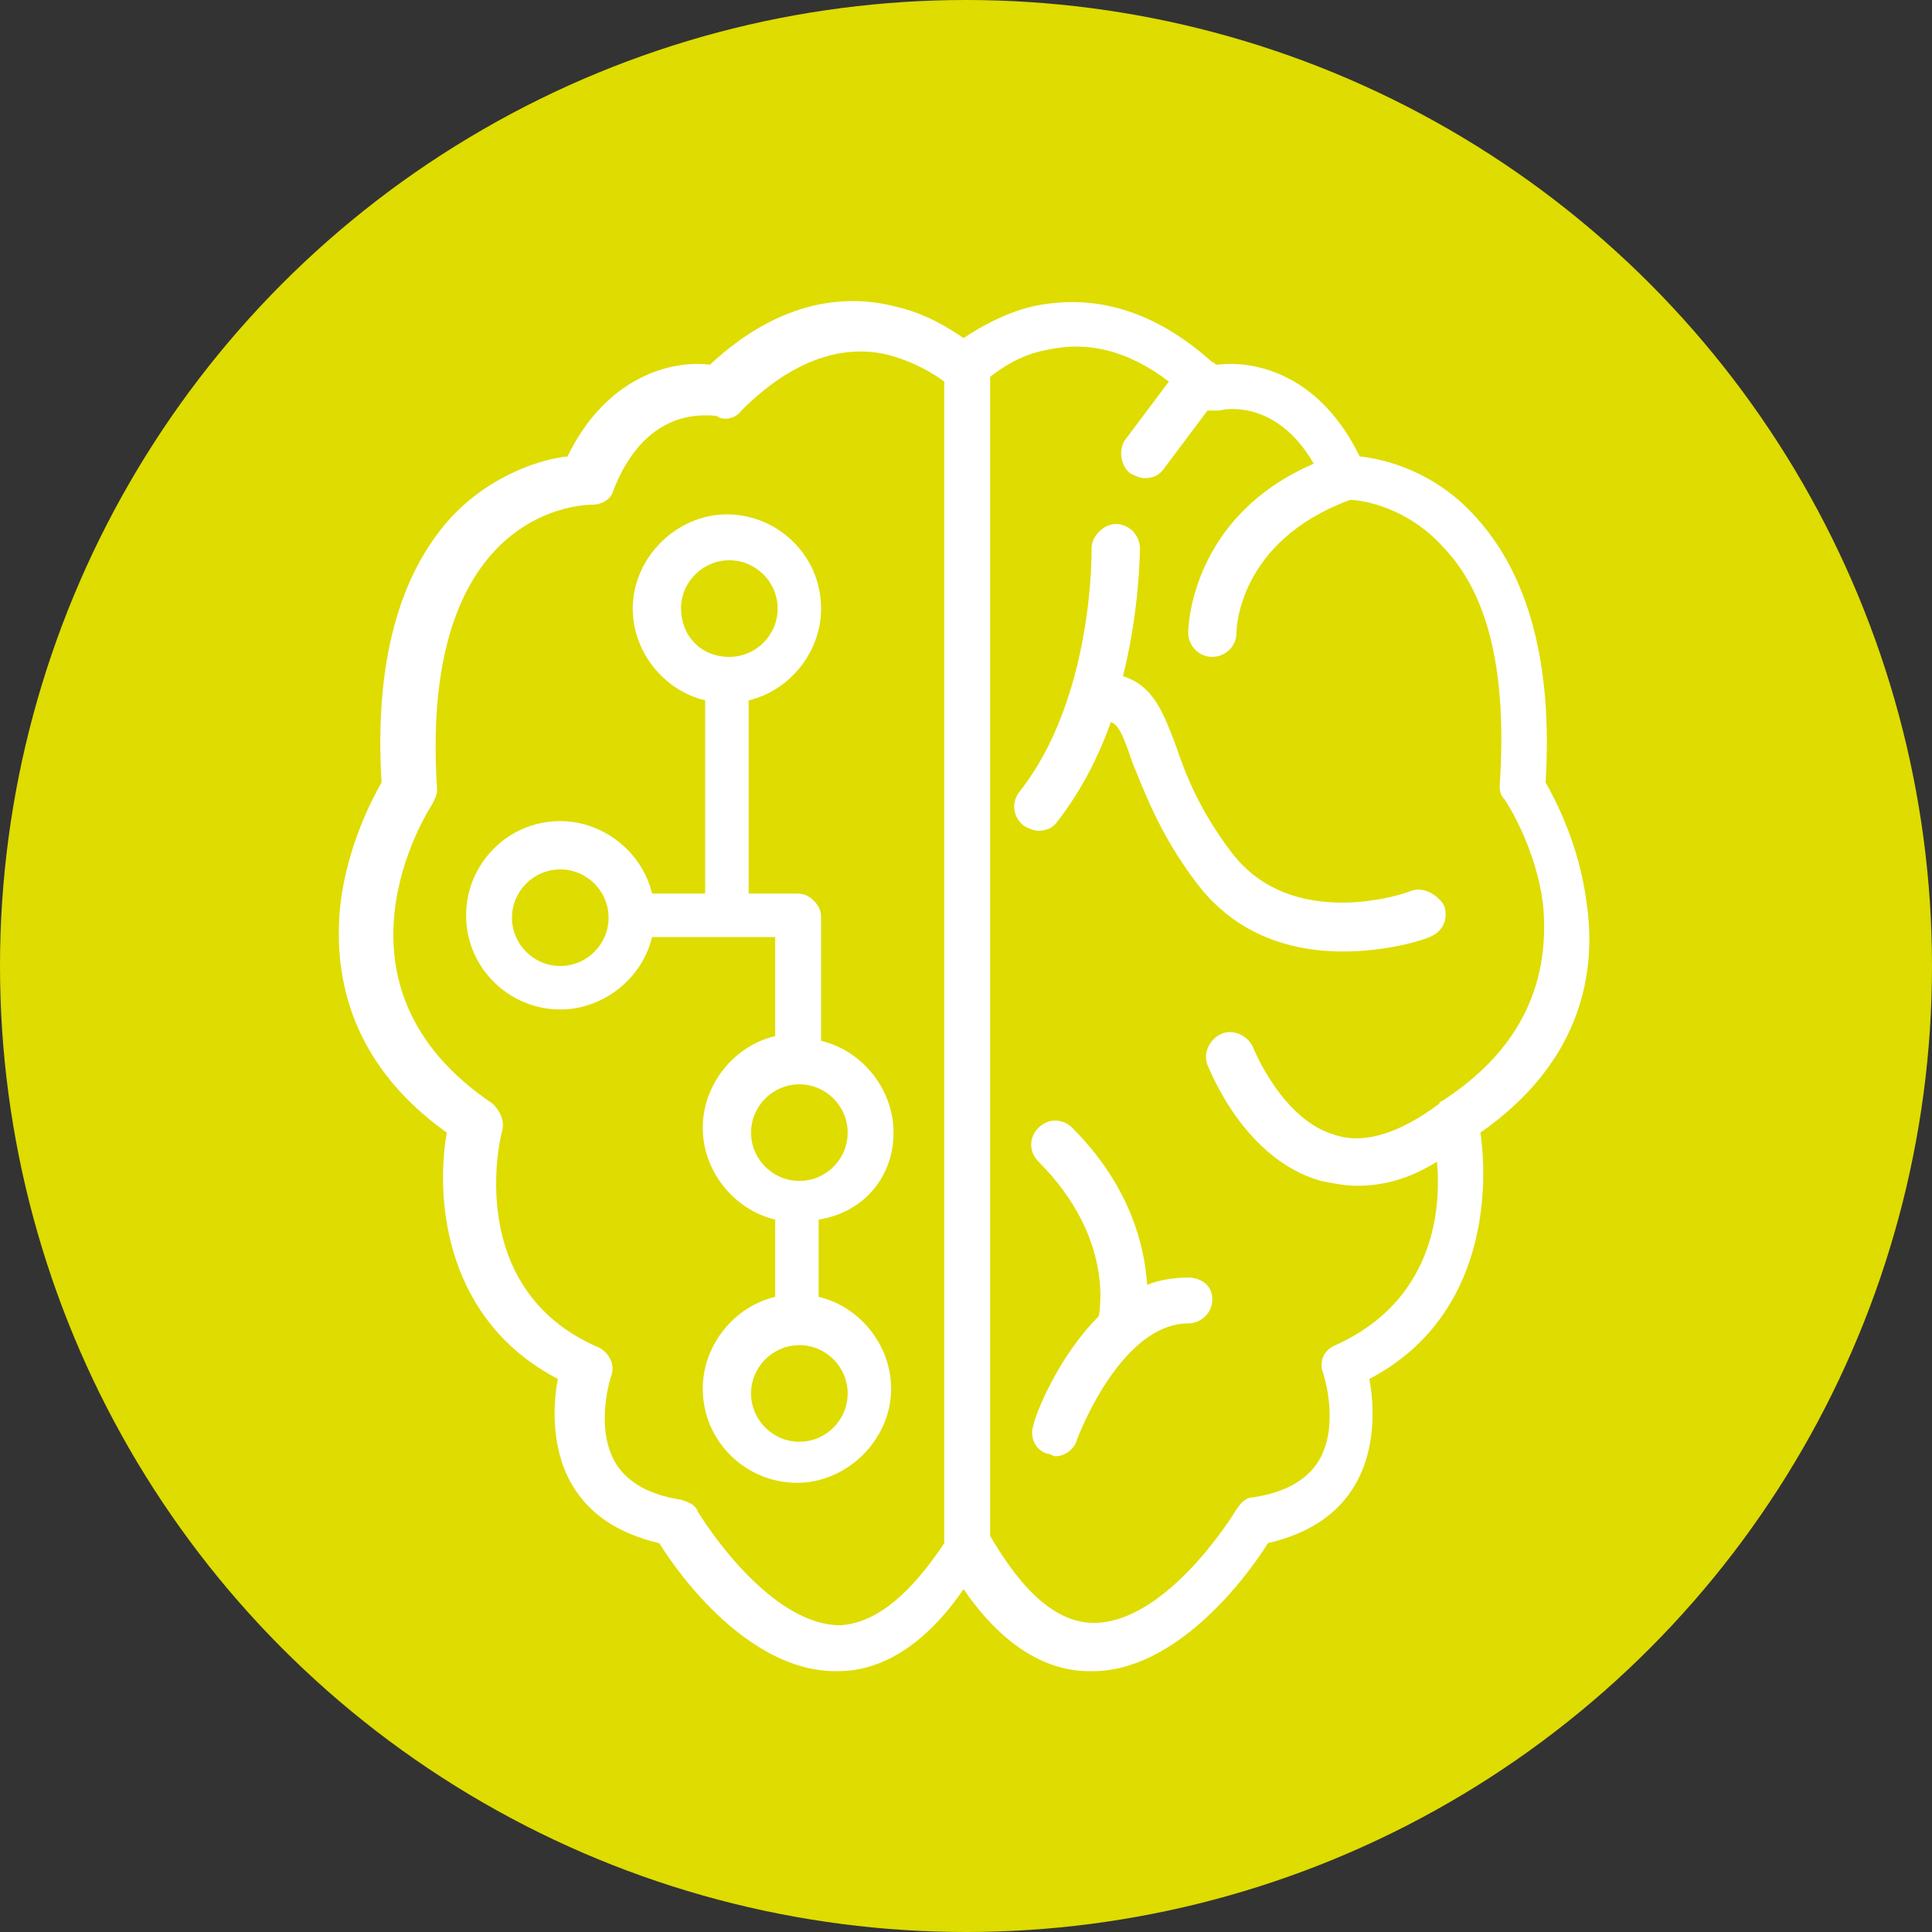
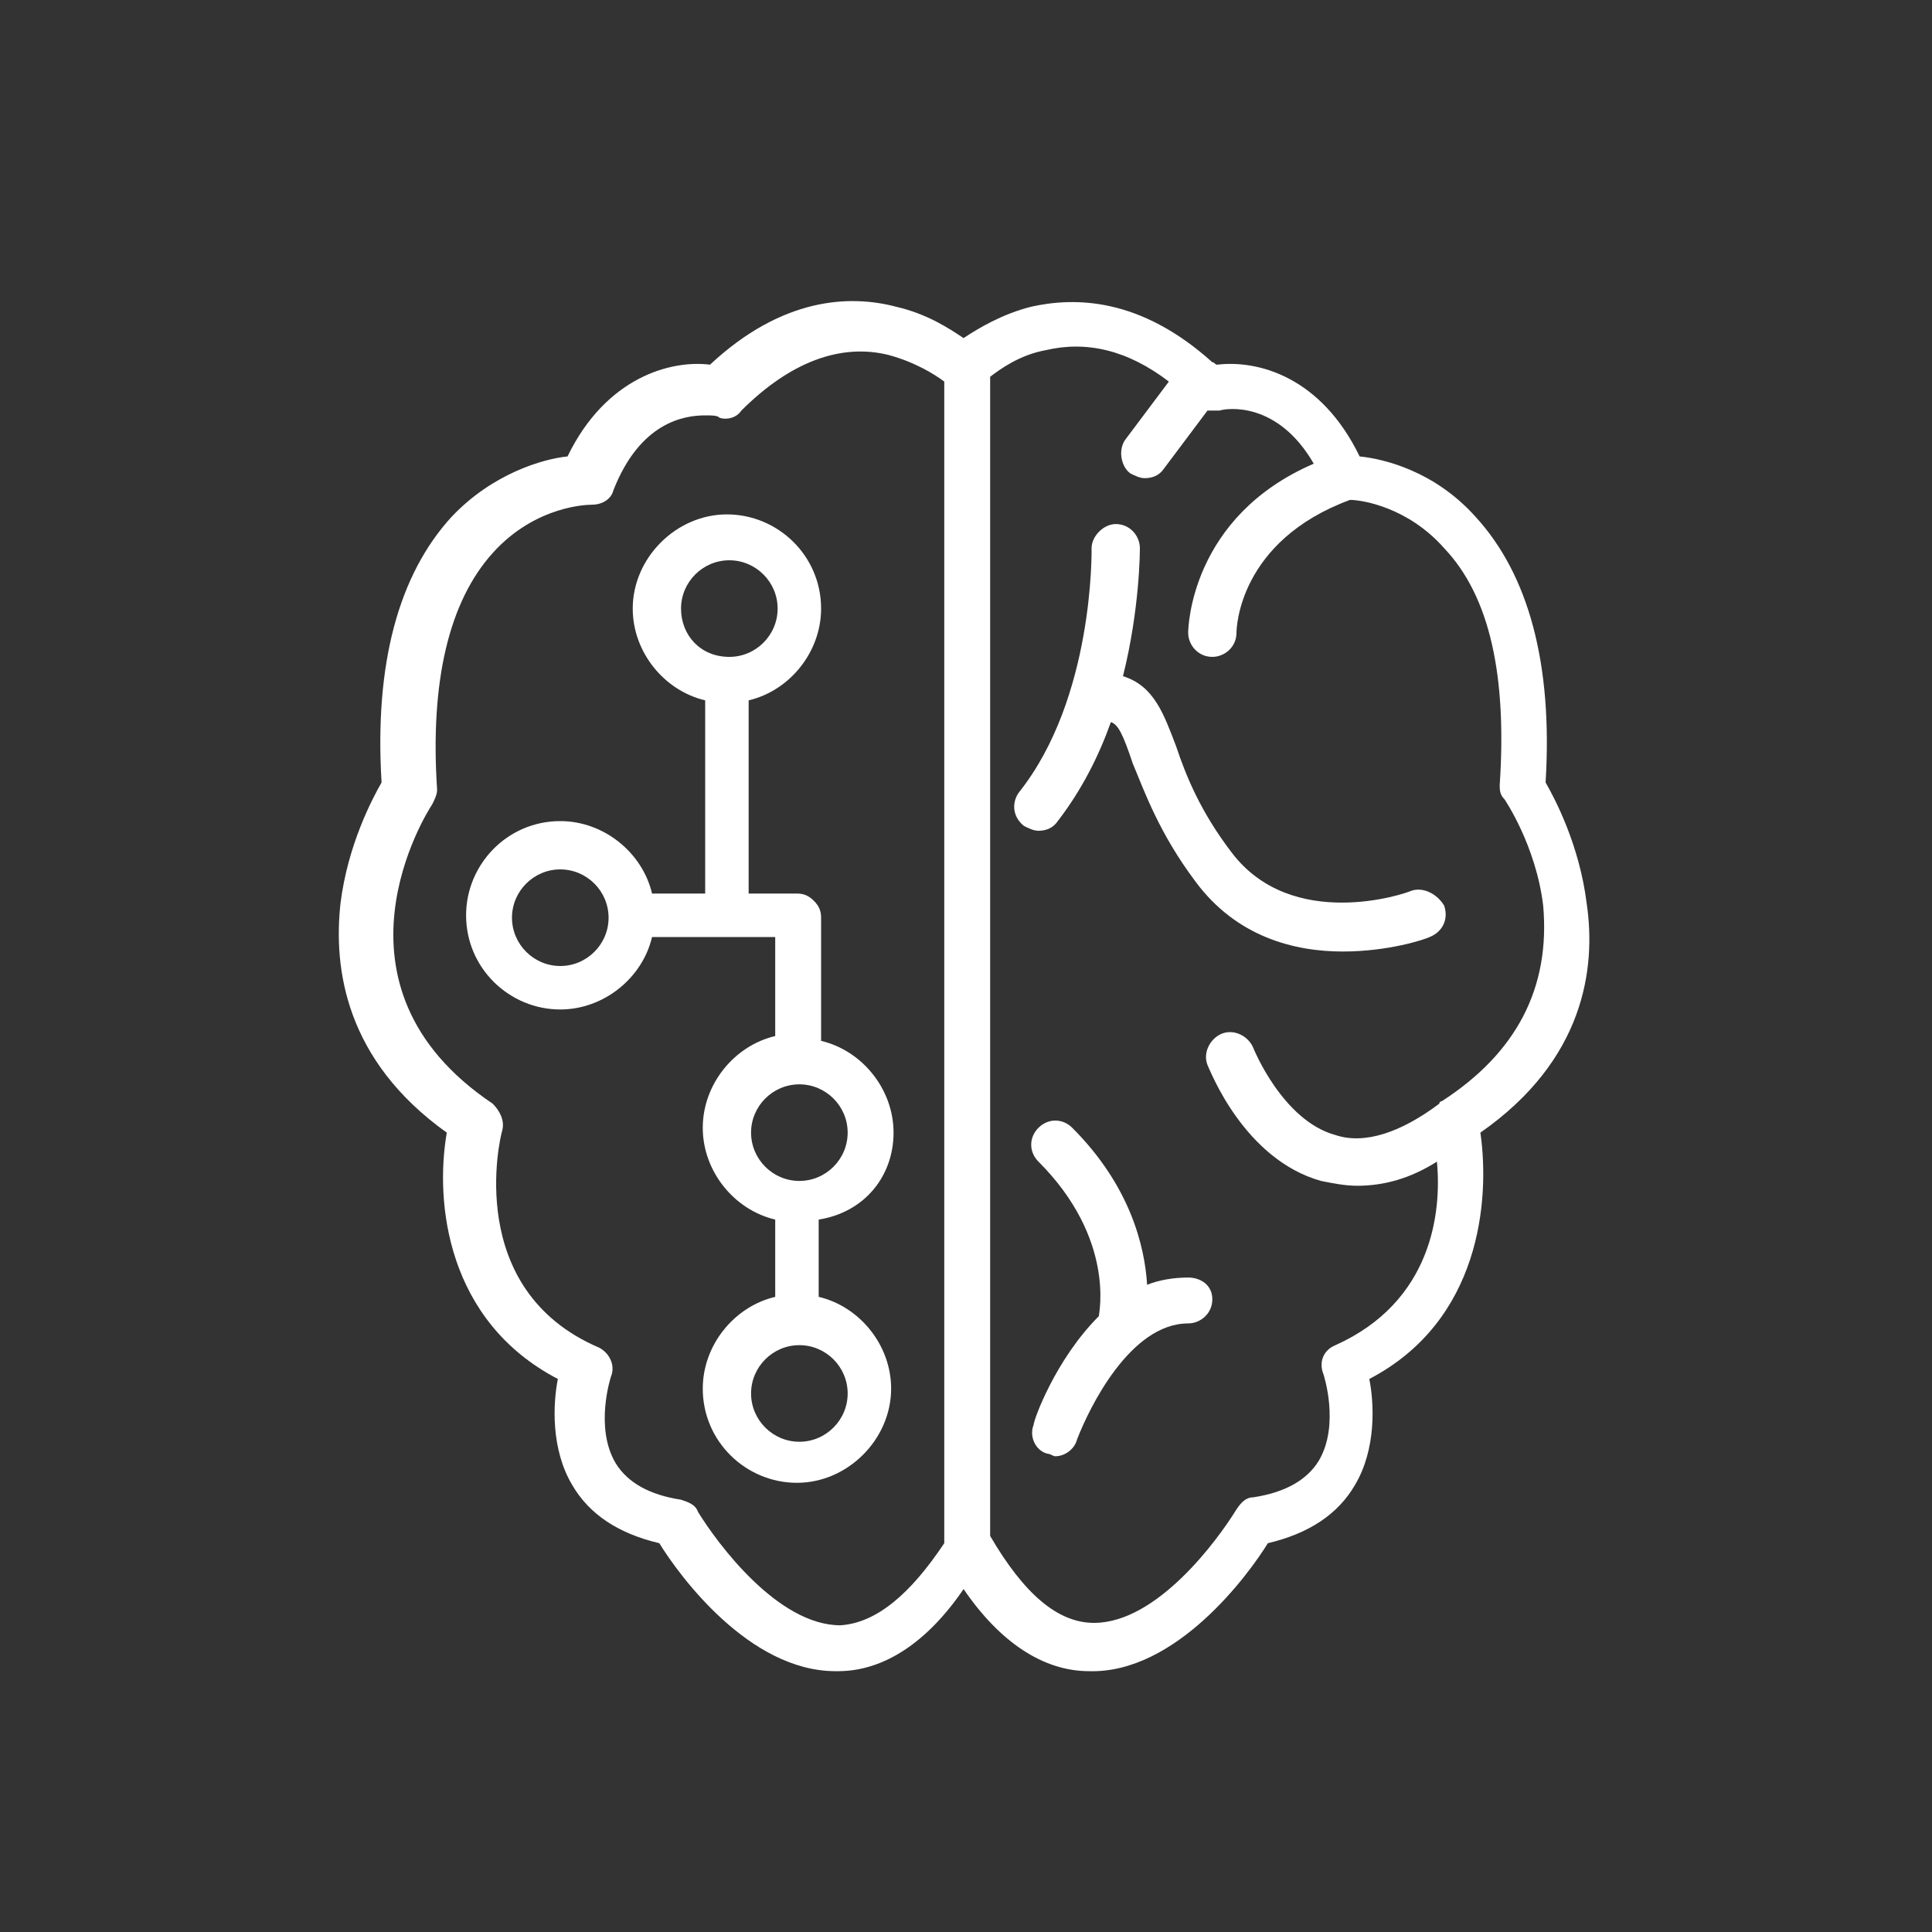
<svg xmlns="http://www.w3.org/2000/svg" version="1.1" id="Capa_1" x="0px" y="0px" viewBox="0 0 80 80" style="enable-background:new 0 0 80 80;" xml:space="preserve">
  <rect x="0" y="0" width="80" height="80" fill="#333333" stroke="none" />
  <style type="text/css">
	.st0{fill:#DEDC00;}
	.st1{fill:#FFFFFF;}
</style>
  <g>
-     <circle class="st0" cx="40" cy="40" r="40" />
    <g>
      <path class="st1" d="M65.7,37.4c-0.3-2.4-1.3-4.3-1.7-5c0.3-4.9-0.7-8.6-2.9-11c-1.7-1.9-3.8-2.4-4.8-2.5c-1.6-3.3-4.2-4-5.9-3.8    c-0.1,0-0.1-0.1-0.2-0.1c0,0,0,0,0,0c0,0,0,0,0,0c-3-2.7-5.7-2.7-7.5-2.3c-1.2,0.3-2.2,0.9-2.8,1.3c-0.6-0.4-1.5-1-2.8-1.3    c-1.9-0.5-4.7-0.4-7.7,2.4c-1.6-0.2-4.3,0.5-5.9,3.8c-1,0.1-3.1,0.7-4.8,2.5c-2.2,2.4-3.2,6.1-2.9,11c-0.4,0.7-1.4,2.6-1.7,5    c-0.3,2.7,0.2,6.5,4.4,9.5c-0.5,2.9,0,7.8,4.6,10.2c-0.2,1-0.3,2.9,0.6,4.4c0.7,1.2,1.9,2,3.6,2.4c0.8,1.3,3.7,5.3,7.3,5.3    c0,0,0,0,0.1,0c1.9,0,3.7-1.2,5.2-3.4c1.5,2.2,3.3,3.4,5.2,3.4c3.6,0.1,6.6-4,7.4-5.3c1.7-0.4,2.9-1.2,3.6-2.4    c0.9-1.5,0.8-3.4,0.6-4.4c4.6-2.4,5-7.4,4.6-10.2C65.6,43.9,66.1,40.1,65.7,37.4z M34.8,67.3c-2.6,0-5.1-3.4-5.9-4.7    c-0.1-0.3-0.4-0.4-0.7-0.5c-1.3-0.2-2.2-0.7-2.7-1.5c-0.9-1.5-0.2-3.6-0.2-3.6c0.2-0.5-0.1-1-0.5-1.2c-5.6-2.4-4.1-8.7-4-9    c0.1-0.4-0.1-0.8-0.4-1.1c-7.3-4.9-2.7-12.1-2.5-12.4c0.1-0.2,0.2-0.4,0.2-0.6c-0.3-4.5,0.5-7.8,2.3-9.8c1.8-2,4-2,4.1-2    c0.4,0,0.8-0.2,0.9-0.6c1.1-2.8,2.9-3.1,3.8-3.1c0.3,0,0.5,0,0.6,0.1c0.3,0.1,0.7,0,0.9-0.3c2-2,4.1-2.8,6.1-2.3    c1.1,0.3,1.9,0.8,2.3,1.1v48.1C37.7,66,36.3,67.2,34.8,67.3z M59.7,45.6c0,0-0.1,0-0.1,0.1c-1.6,1.2-3.1,1.7-4.3,1.3    c-2.2-0.6-3.4-3.6-3.4-3.6c-0.2-0.5-0.8-0.8-1.3-0.6c-0.5,0.2-0.8,0.8-0.6,1.3c0.1,0.2,1.5,3.9,4.7,4.8c0.5,0.1,1,0.2,1.5,0.2    c1.1,0,2.2-0.3,3.3-1c0.2,2.1-0.2,5.8-4.2,7.6c-0.5,0.2-0.7,0.7-0.5,1.2c0,0,0.7,2.1-0.2,3.6c-0.5,0.8-1.4,1.3-2.7,1.5    c-0.3,0-0.5,0.2-0.7,0.5c-0.8,1.3-3.3,4.7-5.9,4.7c0,0,0,0,0,0c-1.5,0-2.9-1.2-4.3-3.6v-48c0.4-0.3,1.2-0.9,2.3-1.1    c1.7-0.4,3.4,0,5.1,1.3l-1.8,2.4c-0.3,0.4-0.2,1.1,0.2,1.4c0.2,0.1,0.4,0.2,0.6,0.2c0.3,0,0.6-0.1,0.8-0.4l1.8-2.4    c0.1,0,0.3,0,0.5,0c0.3-0.1,2.4-0.4,3.9,2.2c-5.1,2.2-5.2,6.8-5.2,7c0,0.5,0.4,1,1,1c0,0,0,0,0,0c0.5,0,1-0.4,1-1    c0-0.2,0.1-3.8,4.7-5.5c0.5,0,2.4,0.3,3.9,2c1.9,2,2.6,5.3,2.3,9.8c0,0.2,0,0.4,0.2,0.6c0,0,1.3,1.9,1.6,4.4    C64.2,40.9,62.8,43.6,59.7,45.6z" />
      <path class="st1" d="M58.4,36.9c-0.2,0.1-4.9,1.7-7.4-1.6c-1.3-1.7-1.9-3.2-2.3-4.4c-0.5-1.3-0.9-2.5-2.2-2.9    c0.7-2.8,0.7-5.2,0.7-5.3c0-0.5-0.4-1-1-1c-0.5,0-1,0.5-1,1c0,0.1,0.1,6.2-3,10.1c-0.3,0.4-0.3,1,0.2,1.4c0.2,0.1,0.4,0.2,0.6,0.2    c0.3,0,0.6-0.1,0.8-0.4c1-1.3,1.7-2.7,2.2-4.1c0.3,0.1,0.5,0.5,0.9,1.7c0.5,1.2,1.1,2.9,2.6,4.9c1.7,2.3,4.1,2.9,6.1,2.9    c1.9,0,3.4-0.5,3.6-0.6c0.5-0.2,0.8-0.7,0.6-1.3C59.5,37,58.9,36.7,58.4,36.9z" />
      <path class="st1" d="M49.2,52.9c-0.6,0-1.2,0.1-1.7,0.3c-0.1-1.6-0.7-4.1-3.1-6.5c-0.4-0.4-1-0.4-1.4,0c-0.4,0.4-0.4,1,0,1.4    c3.2,3.2,2.5,6.3,2.5,6.4c0,0,0,0,0,0c-1.8,1.8-2.7,4.3-2.7,4.5c-0.2,0.5,0.1,1.1,0.6,1.2c0.1,0,0.2,0.1,0.3,0.1    c0.4,0,0.8-0.3,0.9-0.7c0.5-1.3,2.2-4.8,4.6-4.8c0.5,0,1-0.4,1-1S49.7,52.9,49.2,52.9z" />
      <path class="st1" d="M37,46.9c0-1.8-1.3-3.4-3-3.8V38c0-0.3-0.1-0.5-0.3-0.7c-0.2-0.2-0.4-0.3-0.7-0.3h-2v-8c1.7-0.4,3-2,3-3.8    c0-2.2-1.8-3.9-3.9-3.9s-3.9,1.8-3.9,3.9c0,1.8,1.3,3.4,3,3.8v8H27c-0.4-1.7-2-3-3.8-3c-2.2,0-3.9,1.8-3.9,3.9    c0,2.2,1.8,3.9,3.9,3.9c1.8,0,3.4-1.3,3.8-3h5.1v4.1c-1.7,0.4-3,2-3,3.8s1.3,3.4,3,3.8v3.2c-1.7,0.4-3,2-3,3.8    c0,2.2,1.8,3.9,3.9,3.9s3.9-1.8,3.9-3.9c0-1.8-1.3-3.4-3-3.8v-3.2C35.8,50.2,37,48.7,37,46.9z M28.2,25.2c0-1.1,0.9-2,2-2    c1.1,0,2,0.9,2,2c0,1.1-0.9,2-2,2C29,27.2,28.2,26.3,28.2,25.2z M23.2,40c-1.1,0-2-0.9-2-2c0-1.1,0.9-2,2-2c1.1,0,2,0.9,2,2    C25.2,39.1,24.3,40,23.2,40z M31.1,46.9c0-1.1,0.9-2,2-2c0,0,0,0,0,0c0,0,0,0,0,0c1.1,0,2,0.9,2,2c0,1.1-0.9,2-2,2    C32,48.9,31.1,48,31.1,46.9z M35.1,57.7c0,1.1-0.9,2-2,2c-1.1,0-2-0.9-2-2c0-1.1,0.9-2,2-2C34.2,55.7,35.1,56.6,35.1,57.7z" />
    </g>
  </g>
</svg>